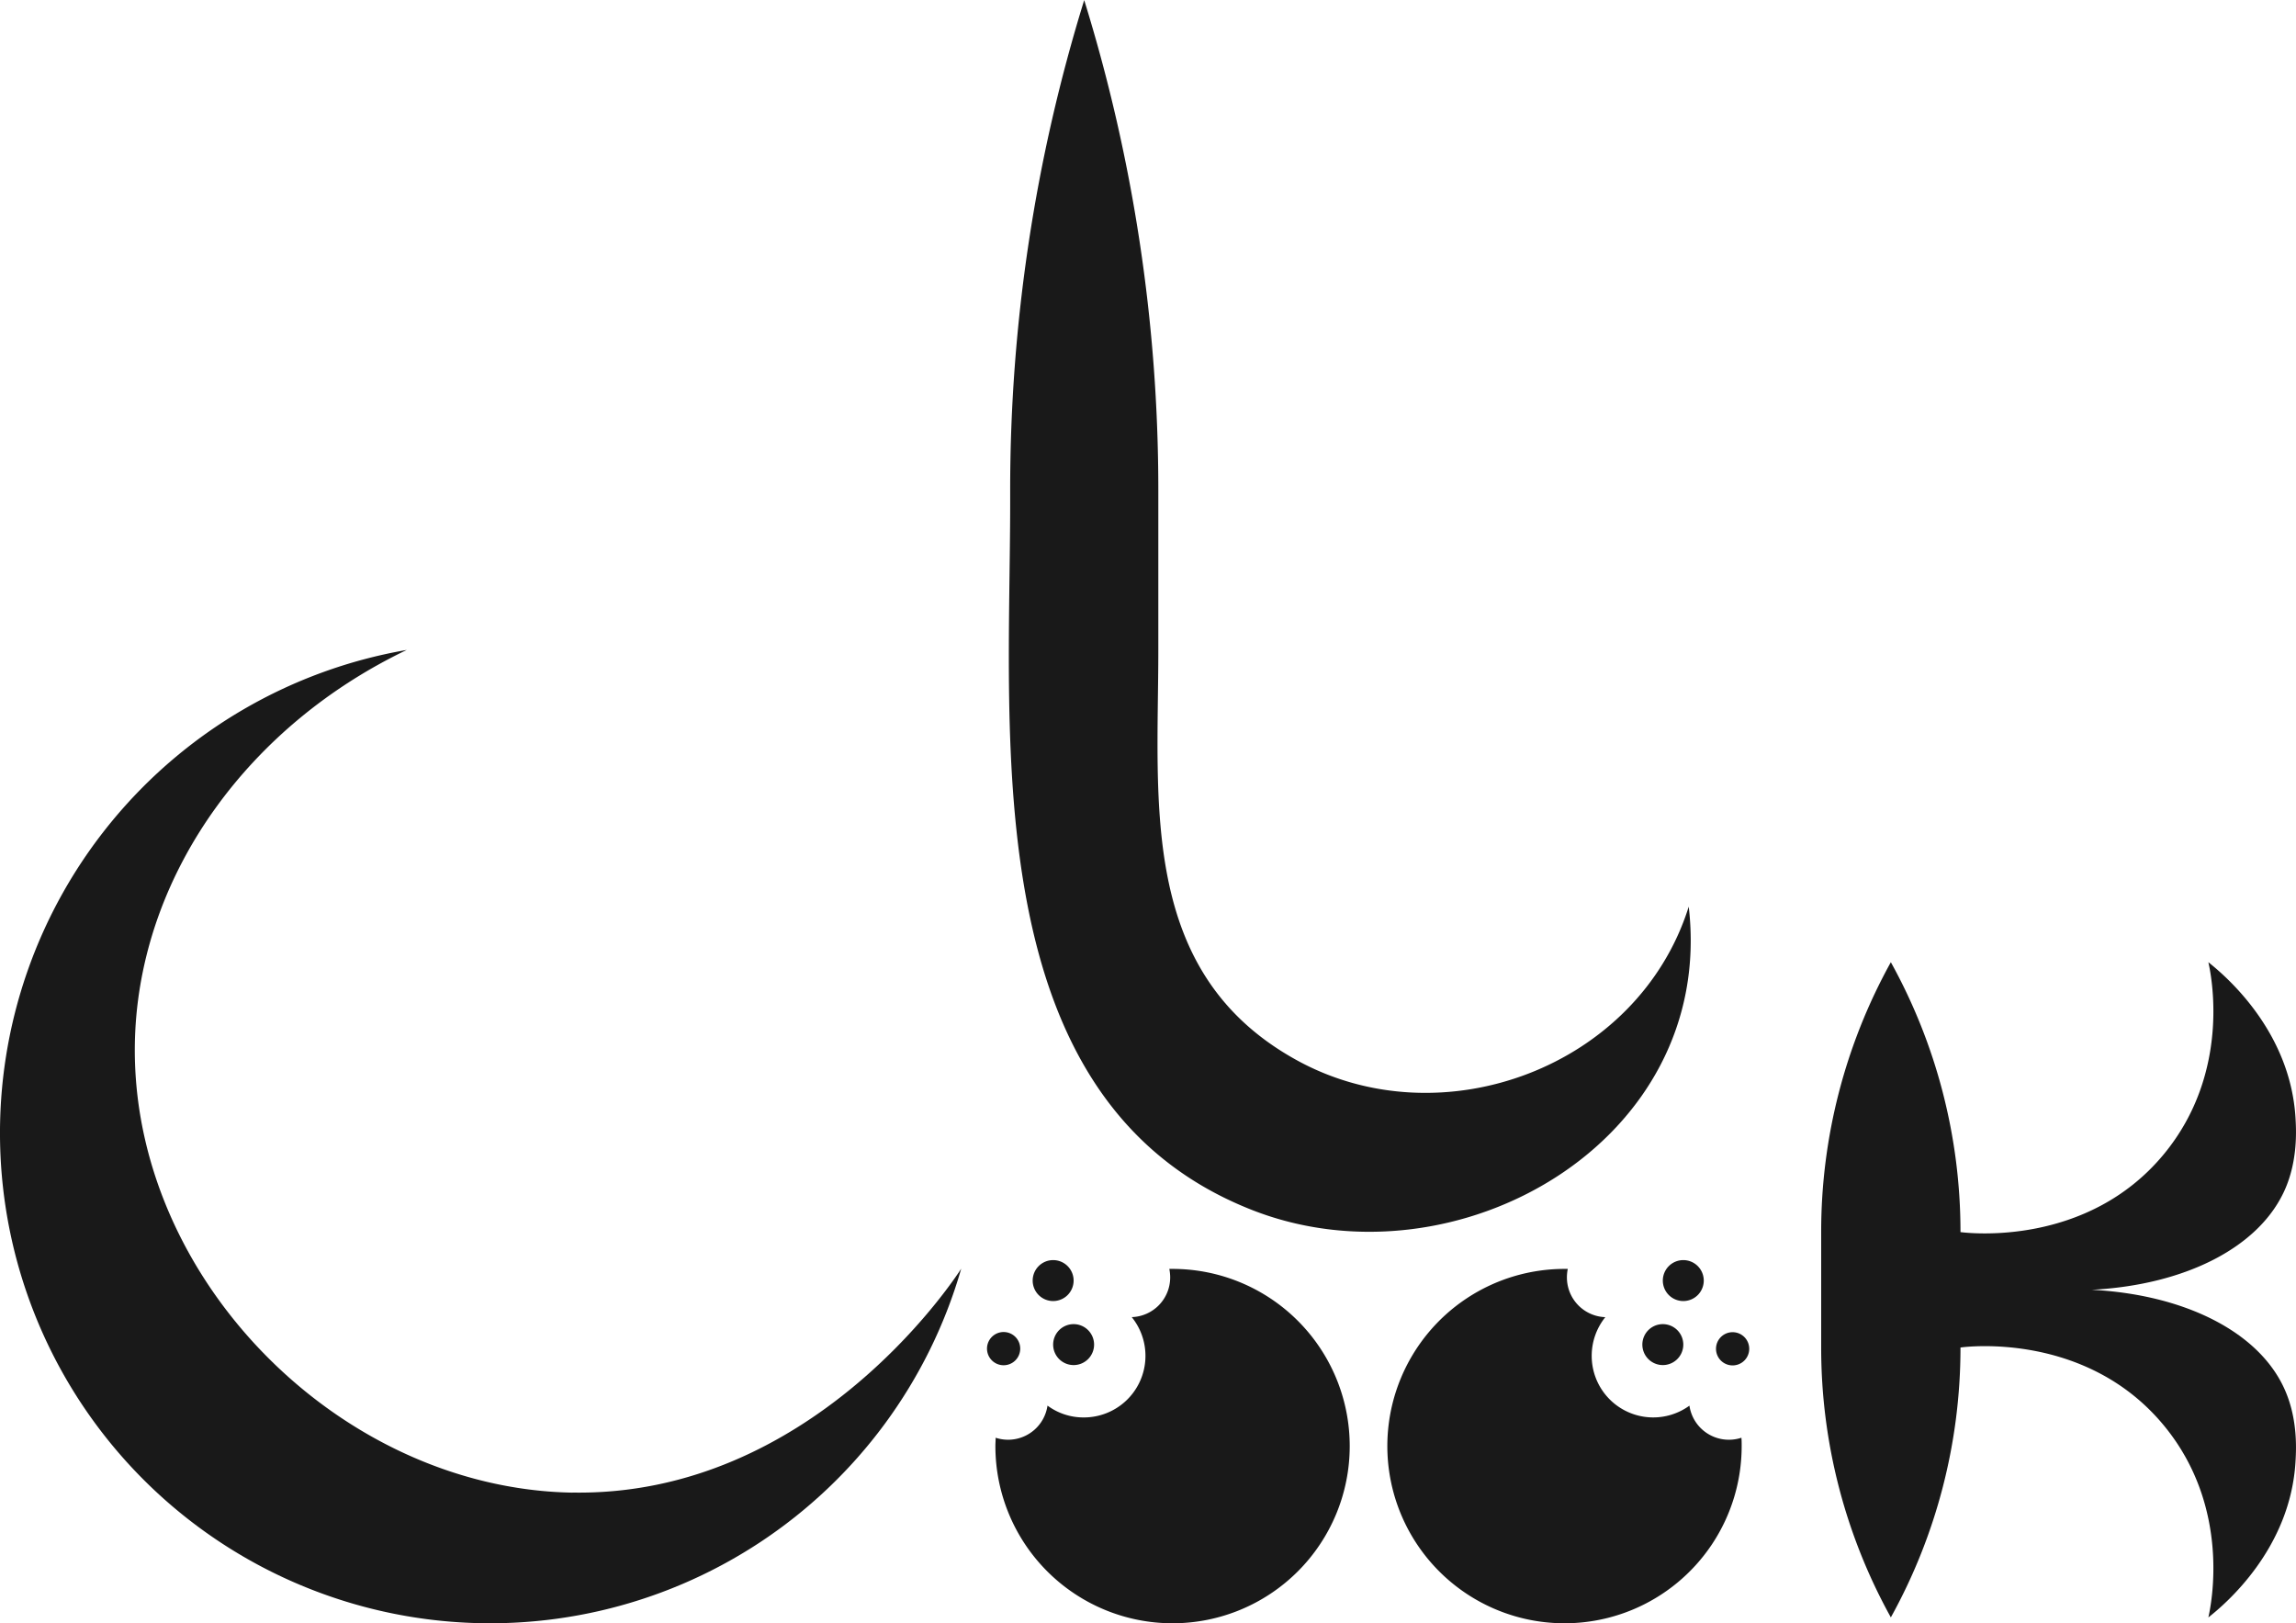
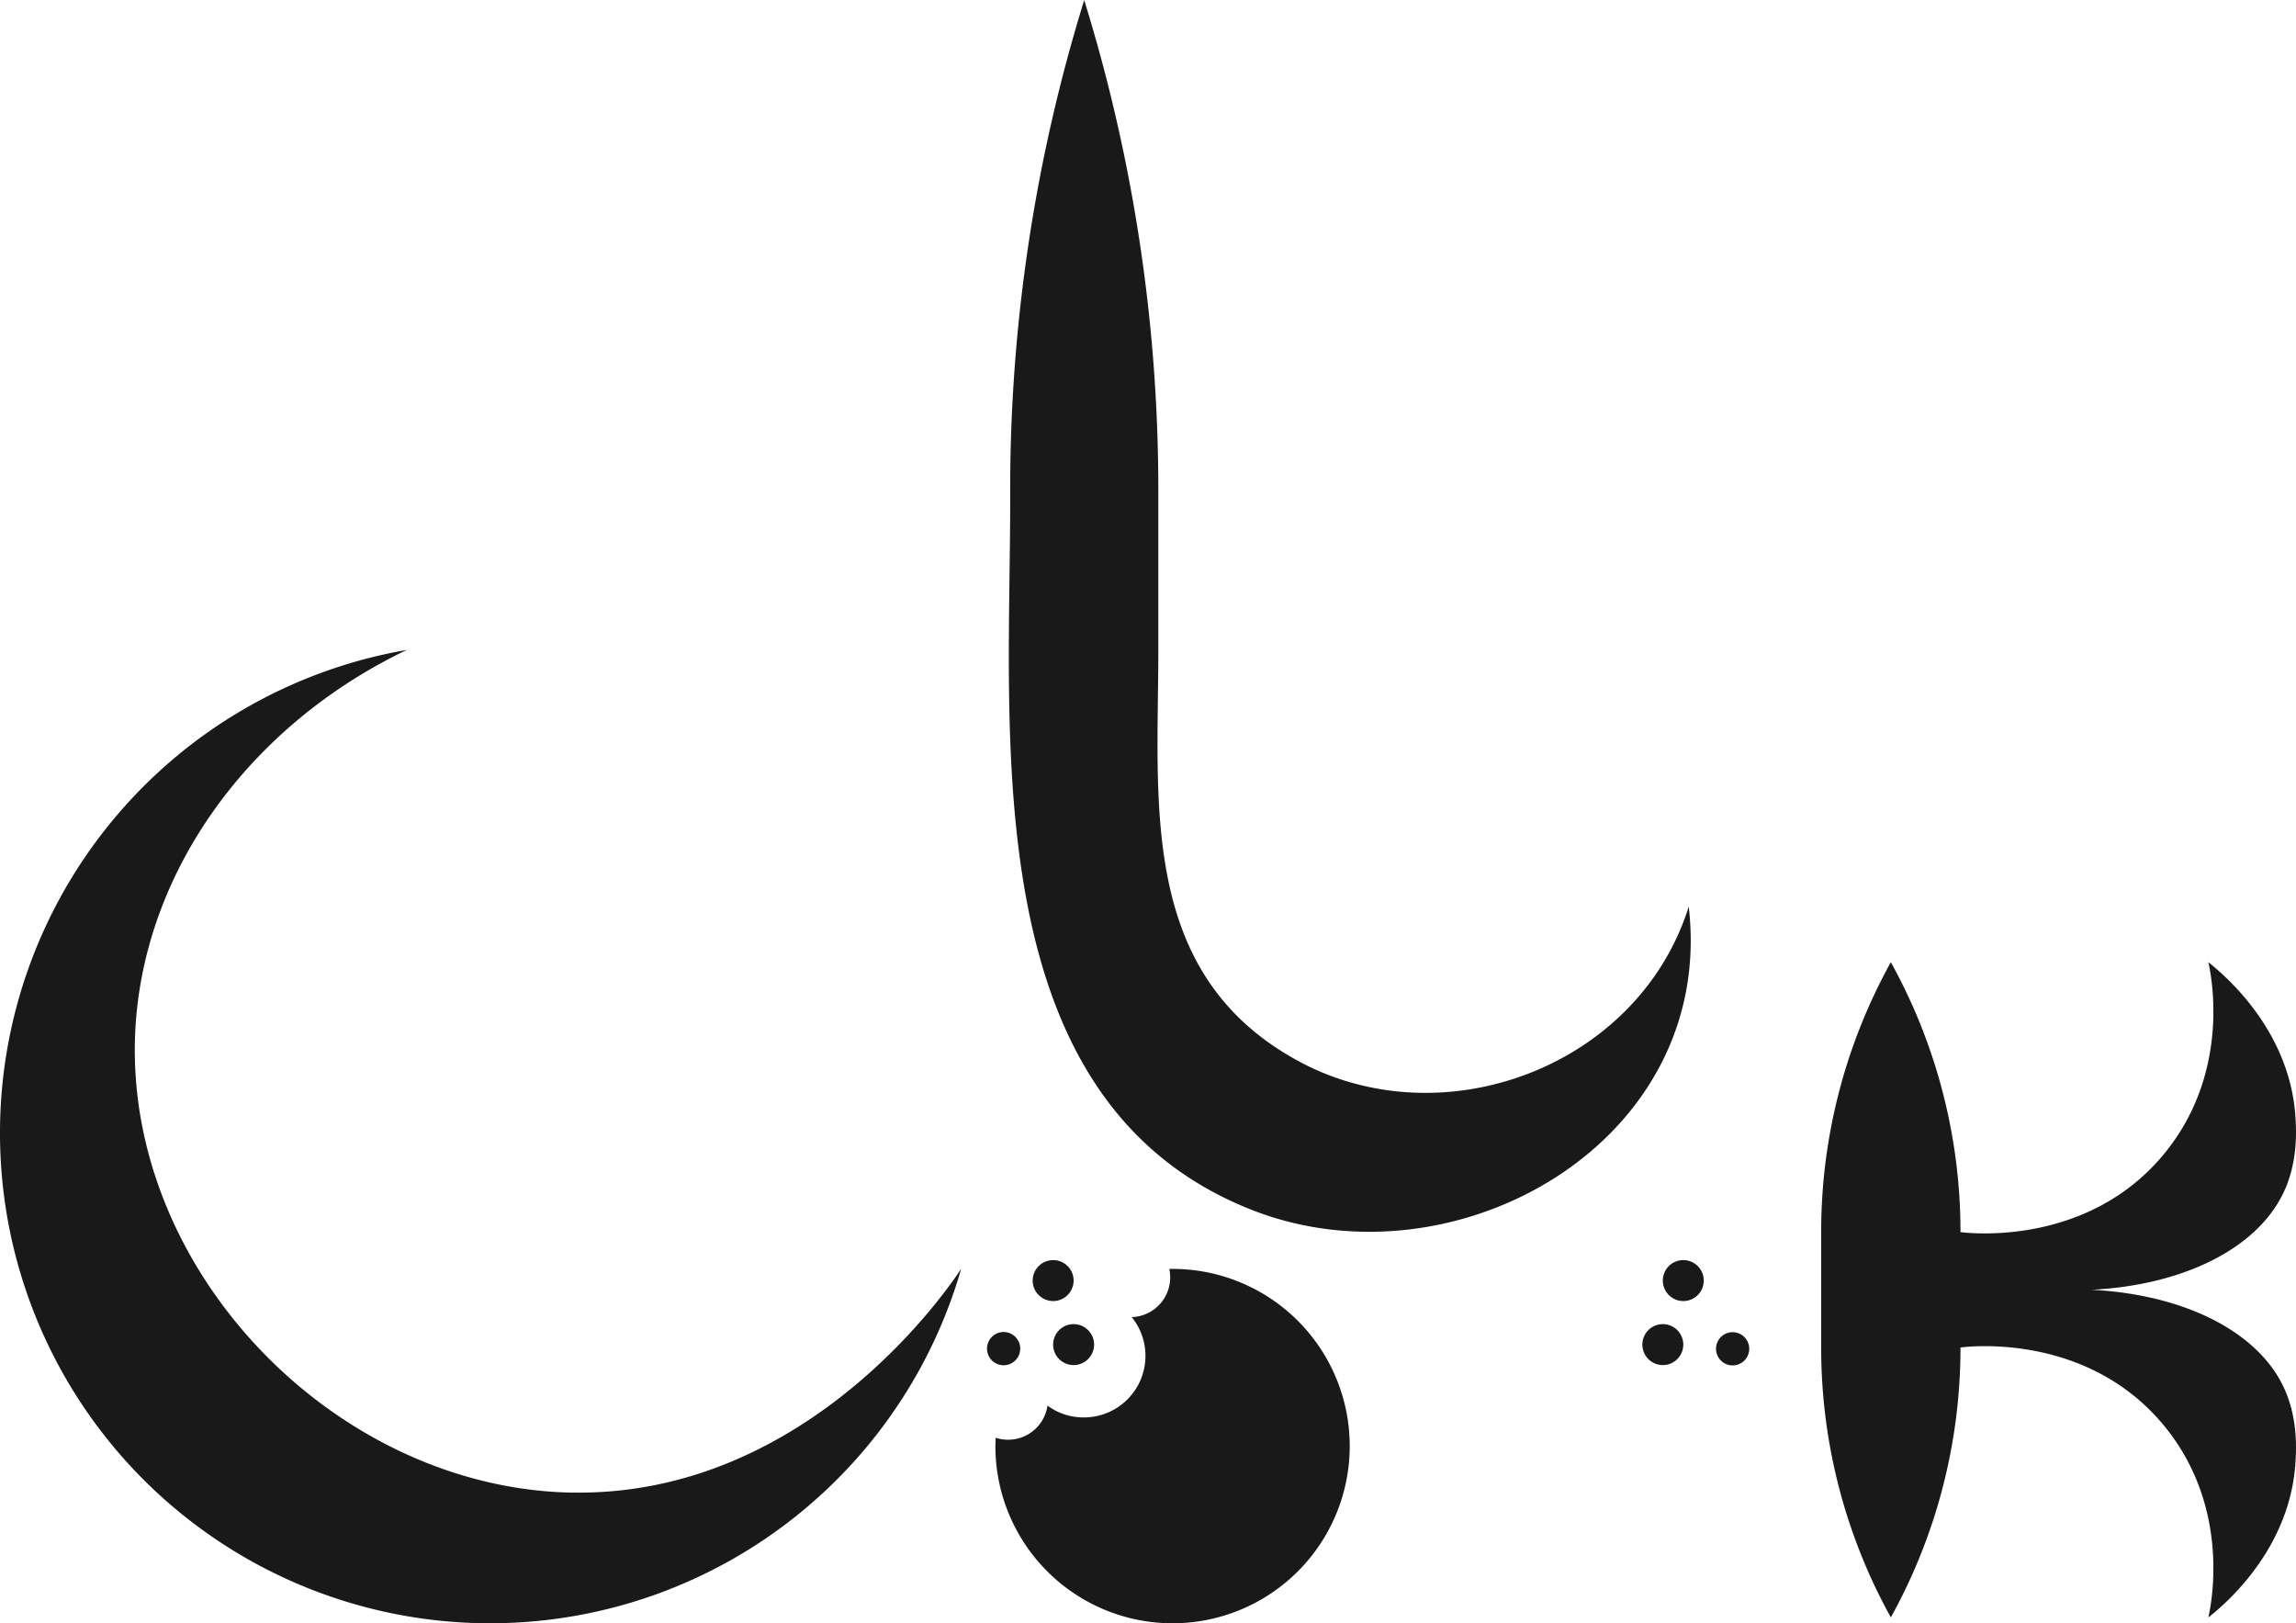
<svg xmlns="http://www.w3.org/2000/svg" viewBox="0 0 552.99 390.91">
  <defs>
    <style>.cls-1{fill:#191919;}</style>
  </defs>
  <g data-name="Layer 2" id="Layer_2">
    <g data-name="Layer 1" id="Layer_1-2">
      <path d="M282.42,305.57c-.27,0-.52,0-.79,0a10.64,10.64,0,0,1,.21,2.05,9.57,9.57,0,0,1-9.26,9.57A14.83,14.83,0,0,1,261,341.35a14.58,14.58,0,0,1-8.71-2.85,9.59,9.59,0,0,1-9.49,8.22,9.78,9.78,0,0,1-3-.48c0,.65-.06,1.31-.06,2a42.67,42.67,0,1,0,42.68-42.66" class="cls-1" />
-       <path d="M416.39,346.72a9.59,9.59,0,0,1-9.49-8.21,14.82,14.82,0,0,1-23.54-12,14.85,14.85,0,0,1,3.28-9.31,9.57,9.57,0,0,1-9.25-9.57,9.9,9.9,0,0,1,.21-2.05c-.27,0-.52,0-.79,0a42.67,42.67,0,1,0,42.67,42.66c0-.68,0-1.34-.06-2a9.71,9.71,0,0,1-3,.48" class="cls-1" />
      <path d="M395.56,323.81a4.93,4.93,0,1,0,4.93-4.93,4.93,4.93,0,0,0-4.93,4.93" class="cls-1" />
      <path d="M400.49,308.39a4.93,4.93,0,1,0,4.93-4.93,4.93,4.93,0,0,0-4.93,4.93" class="cls-1" />
      <path d="M417.3,320.82a4,4,0,1,0,4,4,4,4,0,0,0-4-4" class="cls-1" />
      <path d="M253.65,323.81a4.93,4.93,0,1,0,4.93-4.93,4.93,4.93,0,0,0-4.93,4.93" class="cls-1" />
      <path d="M253.65,303.46a4.93,4.93,0,1,0,4.93,4.93,4.93,4.93,0,0,0-4.93-4.93" class="cls-1" />
      <path d="M245.72,324.78a4,4,0,1,0-4,4,4,4,0,0,0,4-4" class="cls-1" />
      <path d="M406.71,218.4c-12.15,38.58-59.45,56.26-94.51,36.85-38-21-33.22-61.88-33.22-98.65V118A398.31,398.31,0,0,0,261.14.06l0-.06a398.45,398.45,0,0,0-17.84,118v3c0,57.88-8.2,144.19,58.15,170.35,49,19.3,111.89-16.27,105.28-73" class="cls-1" />
      <path d="M503.59,310.62c22.56-1.11,40.87-10.22,46.92-24.58,2.87-6.82,2.54-13.78,2.37-16.65-1.2-21.31-17.2-34.64-21-37.67.64,2.79,5.63,26.42-10.7,46.21-18.56,22.48-47.32,19-49,18.79v-.11a133.93,133.93,0,0,0-16.77-64.89,133.83,133.83,0,0,0-16.78,64.89v28a133.83,133.83,0,0,0,16.78,64.89,133.93,133.93,0,0,0,16.77-64.89v-.1c1.69-.24,30.45-3.7,49,18.79,16.33,19.78,11.34,43.41,10.7,46.21,3.83-3,19.83-16.37,21-37.68.17-2.86.5-9.83-2.37-16.65-6-14.36-24.36-23.47-46.92-24.58" class="cls-1" />
      <path d="M137.87,359.46c-57.09-1-108.22-53.55-105.28-111.33,2-38.51,27.63-73.55,65.38-91.61a118.06,118.06,0,1,0,133.54,149c-2.22,3.45-36.39,54.89-93.64,53.92" class="cls-1" />
    </g>
  </g>
</svg>